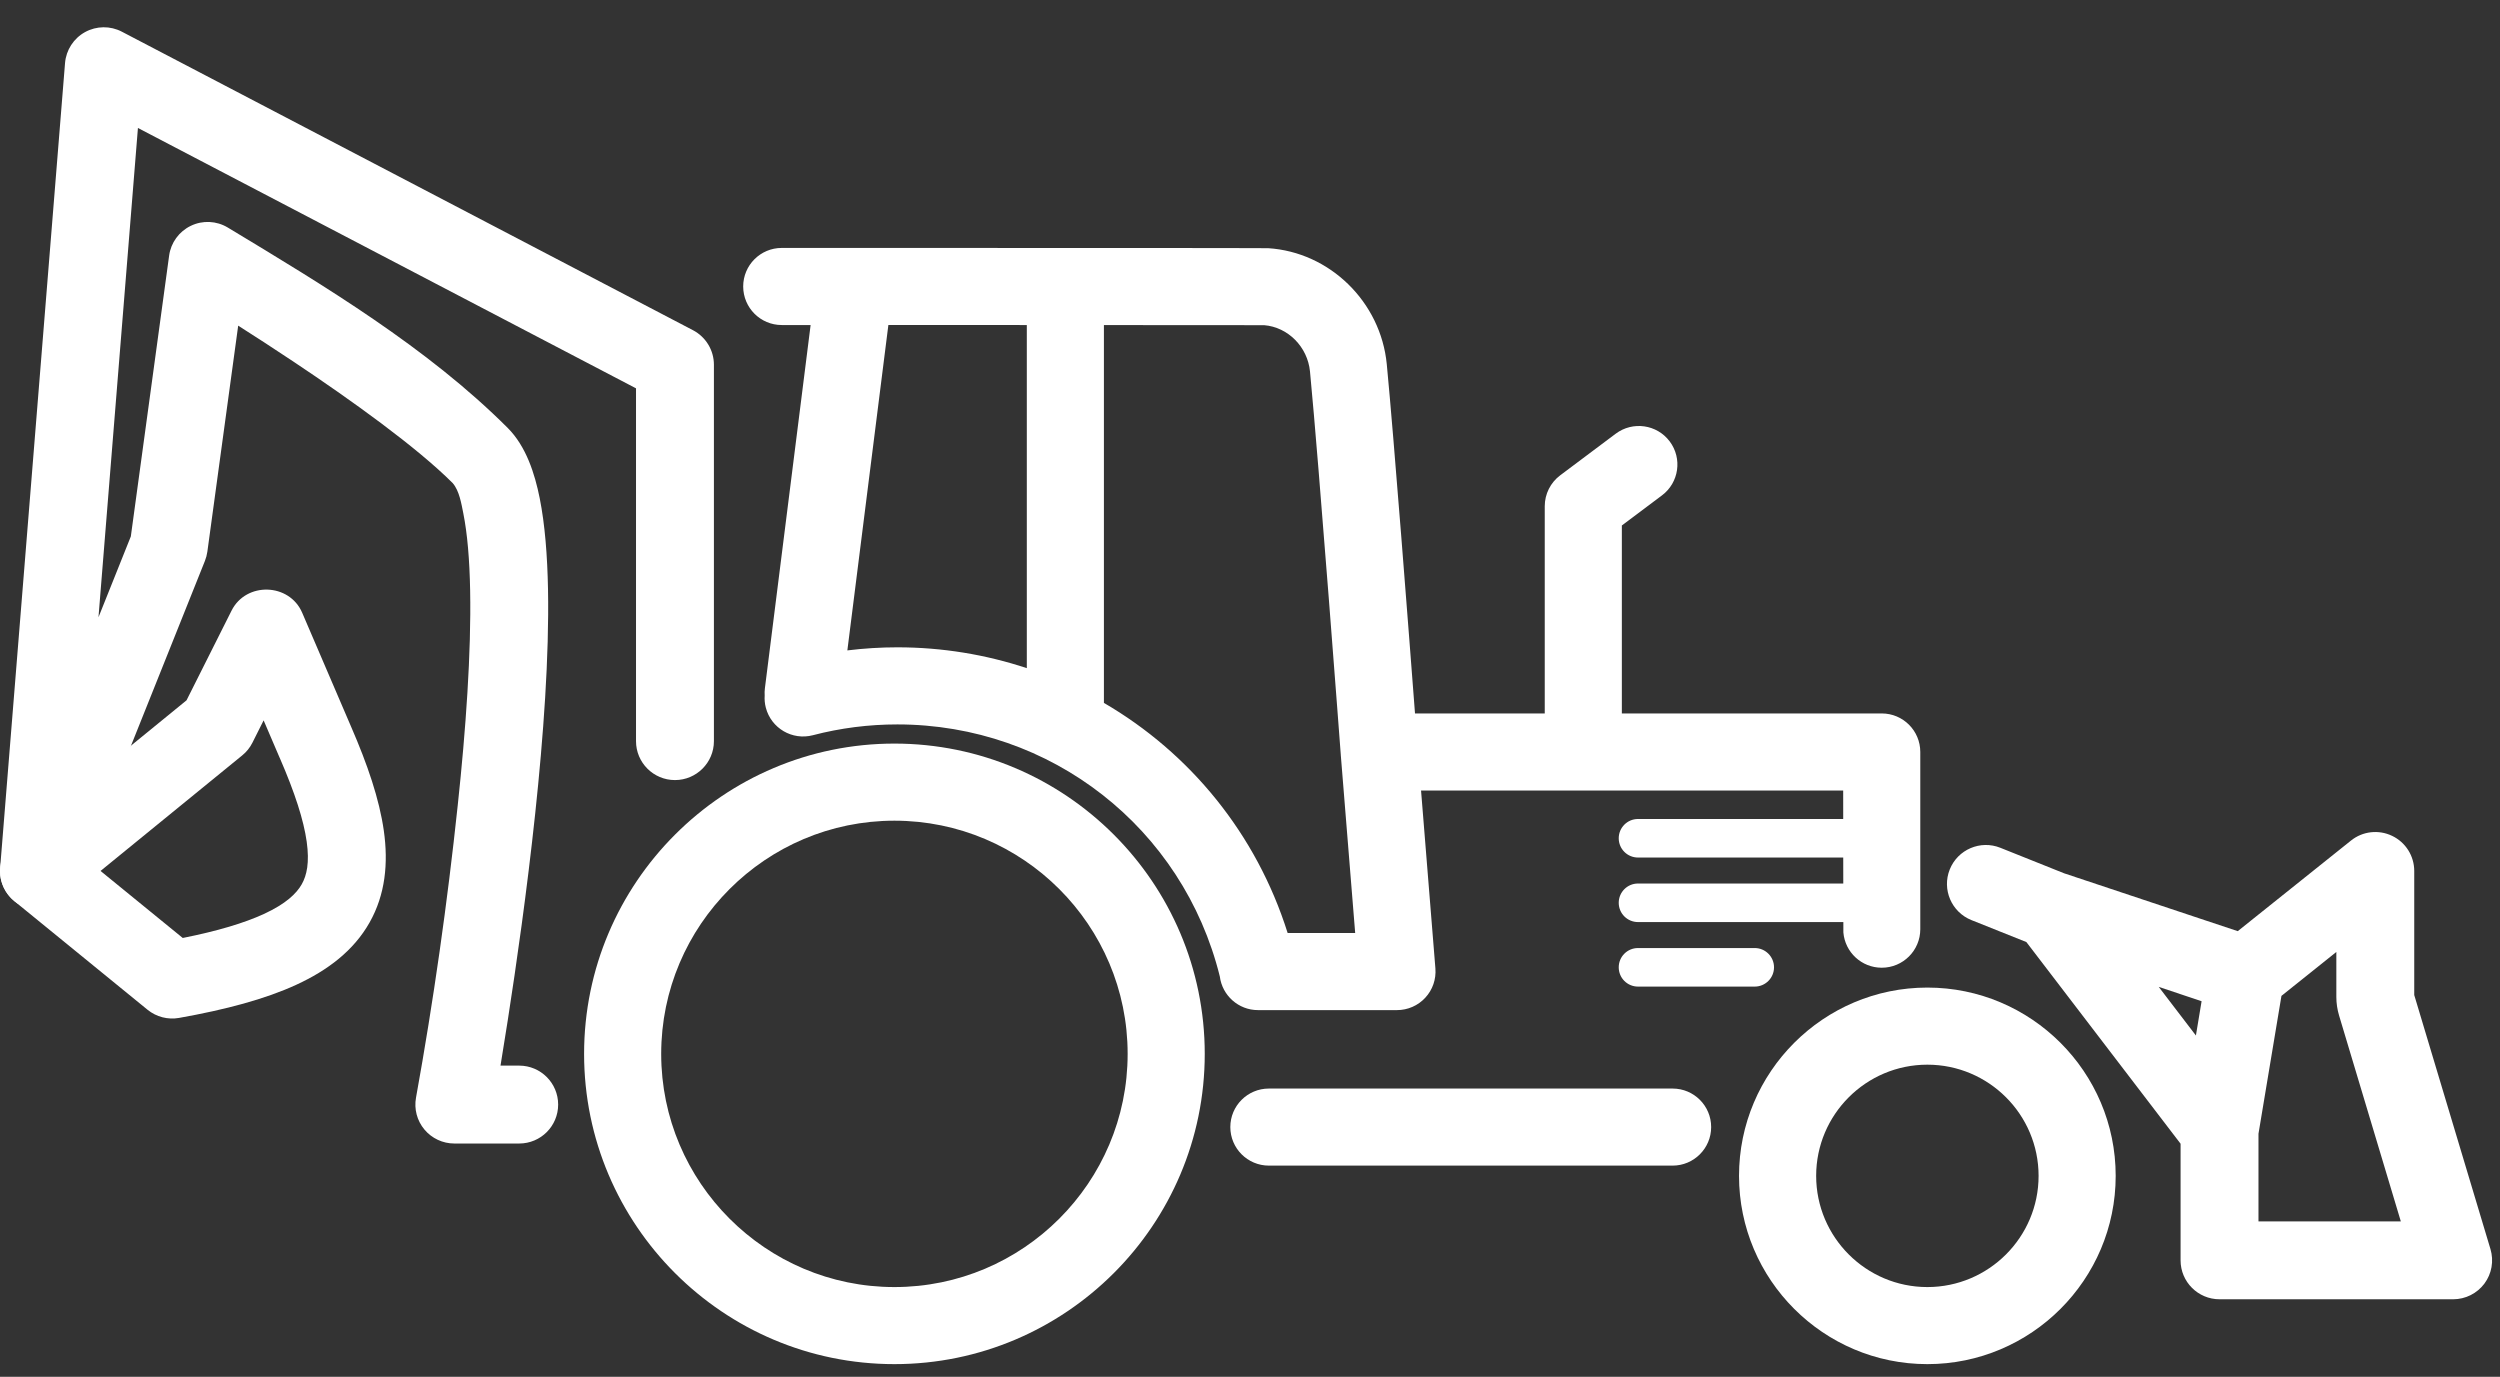
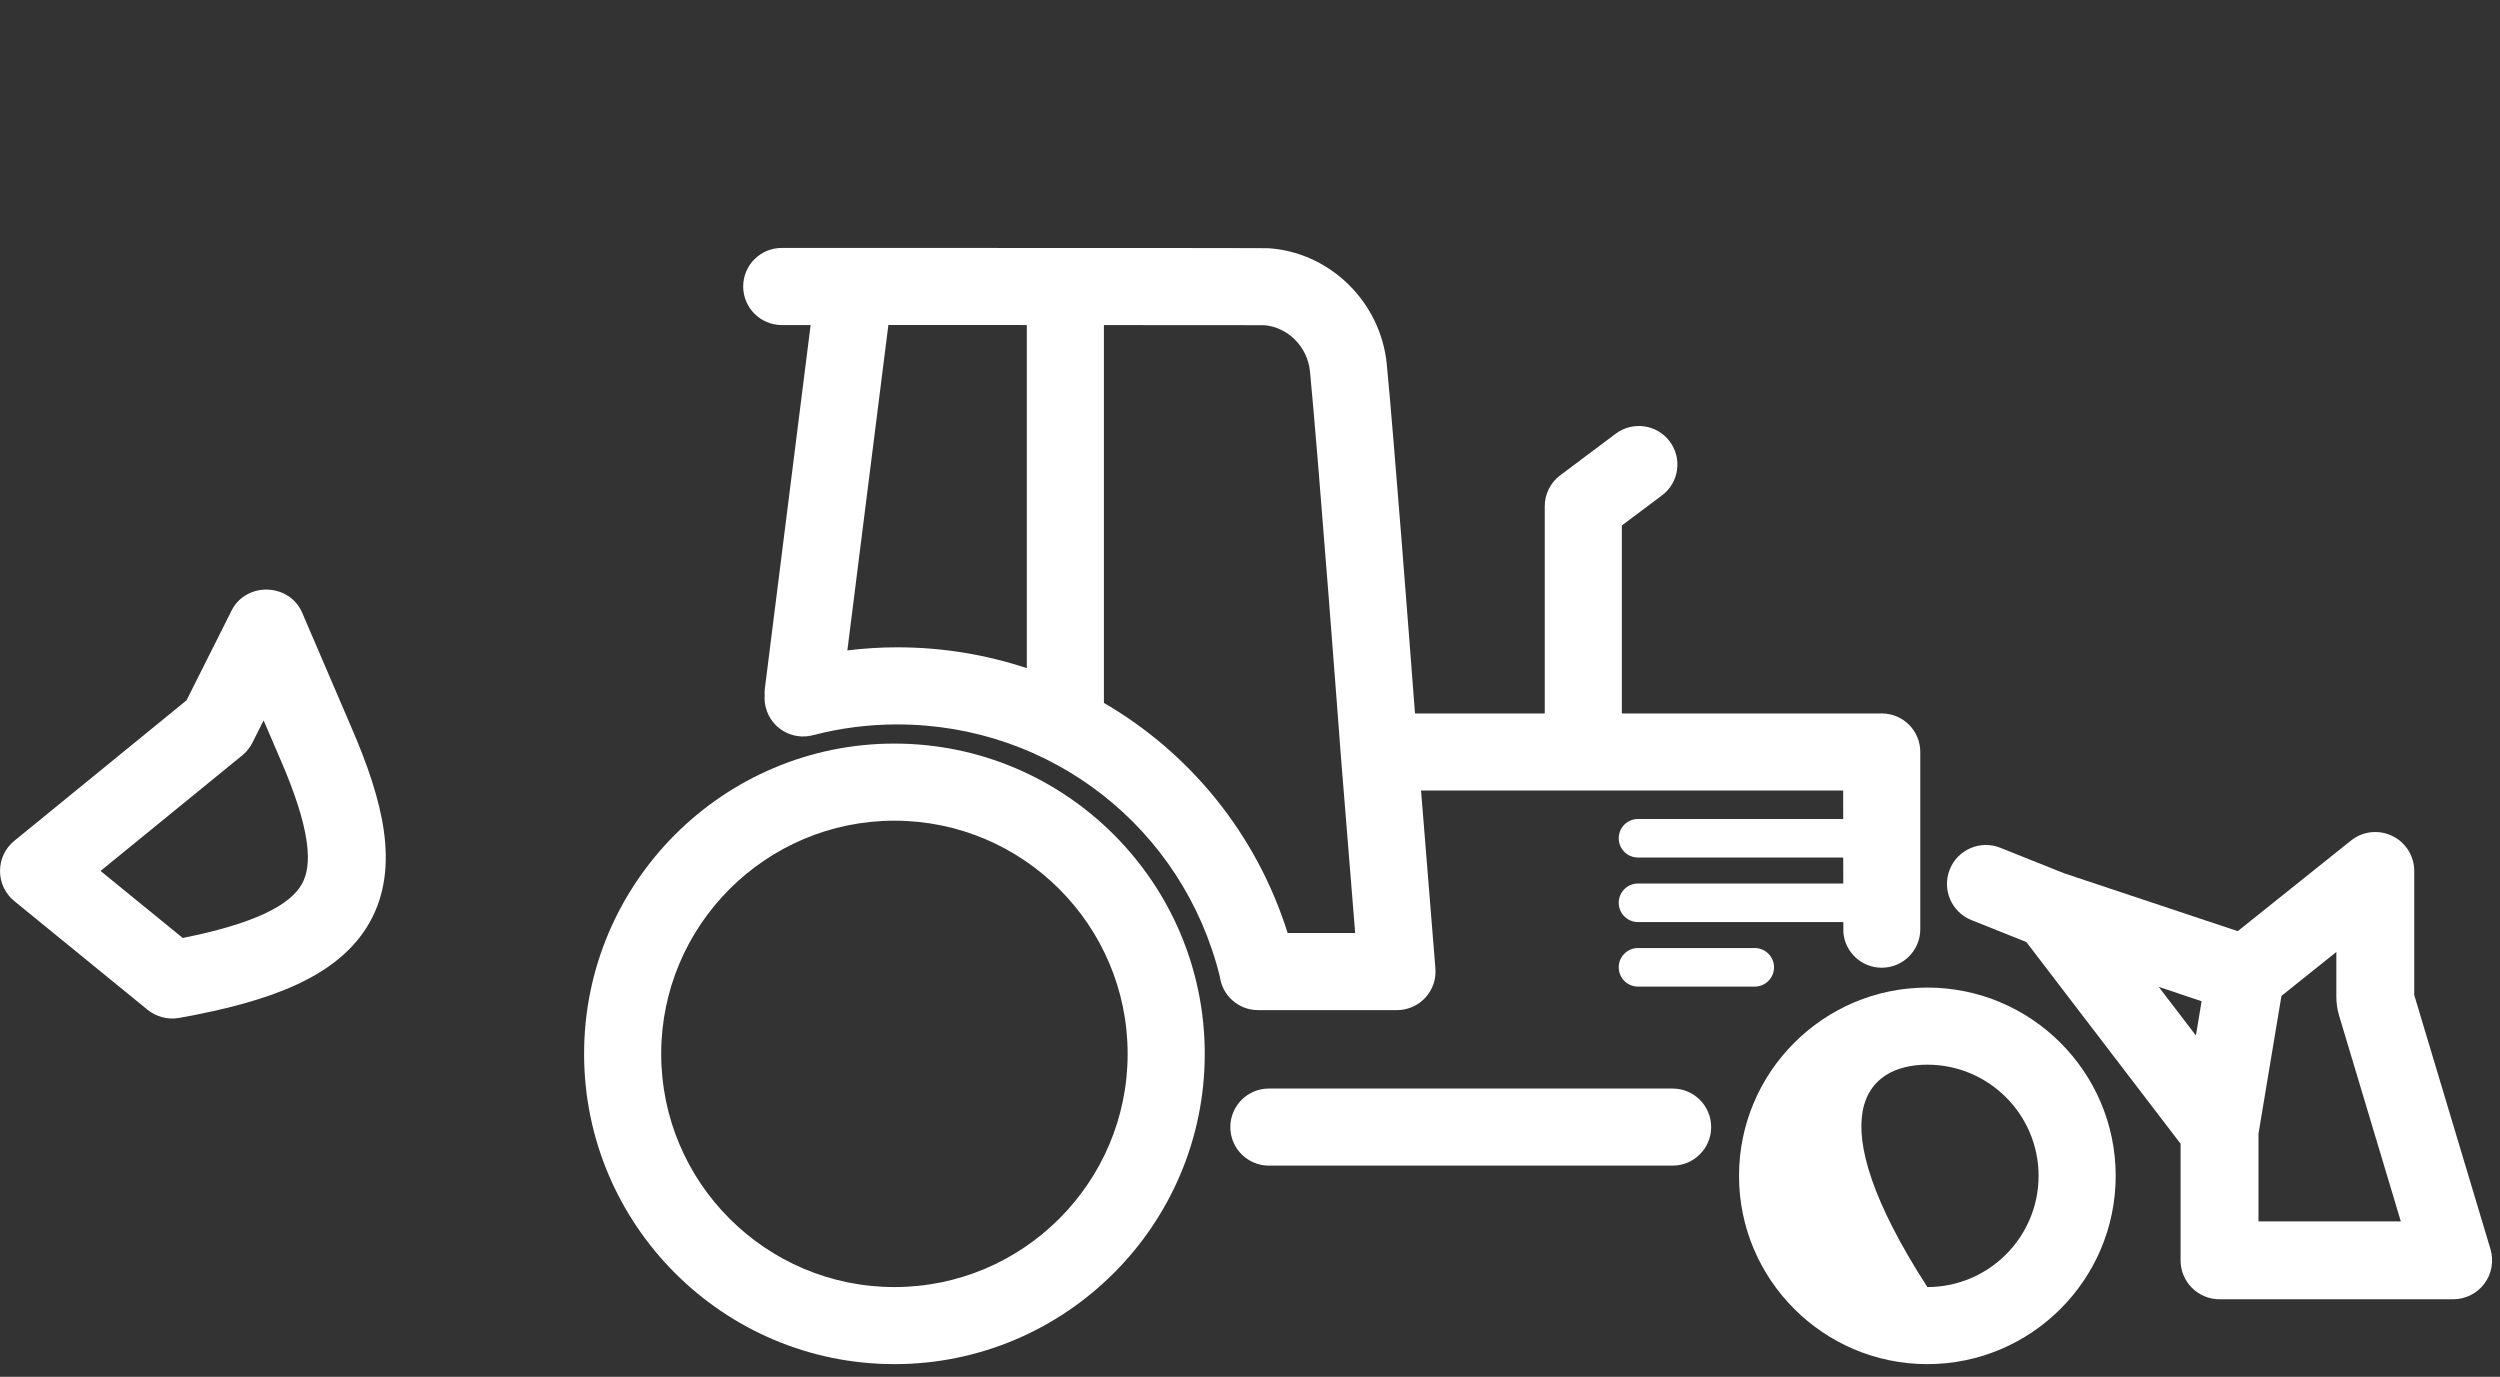
<svg xmlns="http://www.w3.org/2000/svg" width="69" height="38" viewBox="0 0 69 38" fill="none">
  <rect x="0" y="0" width="69" height="38" fill="#333333" stroke="none" />
  <path d="M24.686 20.523C19.963 20.523 16.121 24.365 16.121 29.087C16.121 33.809 19.963 37.65 24.686 37.65C29.409 37.65 33.251 33.809 33.251 29.087C33.251 24.365 29.409 20.523 24.686 20.523ZM24.686 35.523C21.137 35.523 18.249 32.636 18.249 29.087C18.249 25.538 21.137 22.651 24.686 22.651C28.236 22.651 31.123 25.538 31.123 29.087C31.123 32.636 28.236 35.523 24.686 35.523Z" fill="white" />
-   <path d="M53.195 27.257C50.329 27.257 47.997 29.588 47.997 32.454C47.997 35.319 50.329 37.65 53.195 37.65C56.061 37.65 58.393 35.319 58.393 32.454C58.393 29.588 56.061 27.257 53.195 27.257ZM53.195 35.523C51.503 35.523 50.126 34.146 50.126 32.454C50.126 30.761 51.503 29.385 53.195 29.385C54.888 29.385 56.265 30.761 56.265 32.454C56.265 34.146 54.888 35.523 53.195 35.523Z" fill="white" />
+   <path d="M53.195 27.257C50.329 27.257 47.997 29.588 47.997 32.454C47.997 35.319 50.329 37.65 53.195 37.65C56.061 37.65 58.393 35.319 58.393 32.454C58.393 29.588 56.061 27.257 53.195 27.257ZM53.195 35.523C50.126 30.761 51.503 29.385 53.195 29.385C54.888 29.385 56.265 30.761 56.265 32.454C56.265 34.146 54.888 35.523 53.195 35.523Z" fill="white" />
  <path d="M46.164 30.044H35.021C34.433 30.044 33.957 30.52 33.957 31.107C33.957 31.694 34.433 32.171 35.021 32.171H46.164C46.752 32.171 47.228 31.694 47.228 31.107C47.228 30.52 46.752 30.044 46.164 30.044Z" fill="white" />
  <path d="M45.209 26.166C44.914 26.166 44.677 26.404 44.677 26.698C44.677 26.992 44.914 27.23 45.209 27.23H48.431C48.724 27.23 48.963 26.992 48.963 26.698C48.963 26.404 48.724 26.166 48.431 26.166H45.209Z" fill="white" />
  <path d="M45.209 24.385C44.914 24.385 44.677 24.624 44.677 24.917C44.677 25.211 44.914 25.449 45.209 25.449H51.297C51.59 25.449 51.829 25.211 51.829 24.917C51.829 24.624 51.59 24.385 51.297 24.385H45.209Z" fill="white" />
  <path d="M45.209 22.604C44.914 22.604 44.677 22.843 44.677 23.136C44.677 23.43 44.914 23.668 45.209 23.668H51.297C51.59 23.668 51.829 23.43 51.829 23.136C51.829 22.843 51.59 22.604 51.297 22.604H45.209Z" fill="white" />
  <path d="M21.576 8.971H22.373L21.111 18.997C21.102 19.064 21.101 19.131 21.105 19.196C21.098 19.306 21.107 19.42 21.137 19.533C21.286 20.101 21.866 20.441 22.436 20.292C23.192 20.094 23.977 19.994 24.767 19.994C29.005 19.994 32.653 22.851 33.667 26.951C33.734 27.474 34.18 27.879 34.721 27.879H38.557C38.854 27.879 39.138 27.755 39.339 27.536C39.541 27.318 39.641 27.025 39.617 26.729L39.221 21.819H50.872C50.869 23.322 50.877 24.038 50.877 25.735C50.922 26.281 51.379 26.709 51.936 26.709C52.524 26.709 53 26.233 53 25.646V20.755C53 20.167 52.524 19.691 51.936 19.691H44.763V14.503L45.871 13.672C46.341 13.32 46.436 12.653 46.084 12.183C45.731 11.713 45.065 11.618 44.594 11.97L43.06 13.12C42.793 13.321 42.635 13.636 42.635 13.971V19.691H39.054C38.885 17.474 38.474 12.121 38.275 10.051C38.109 8.333 36.702 6.957 34.999 6.85C34.957 6.847 34.915 6.845 24.868 6.843C23.771 6.843 22.673 6.843 21.576 6.843C20.988 6.843 20.512 7.32 20.512 7.907C20.513 8.495 20.989 8.971 21.576 8.971L21.576 8.971ZM23.387 17.951L24.519 8.97C25.67 8.971 27.011 8.971 28.34 8.971V18.441C27.213 18.068 26.011 17.866 24.767 17.866C24.305 17.866 23.844 17.895 23.387 17.951L23.387 17.951ZM36.156 10.255C36.407 12.86 37 20.755 37.006 20.835L37.006 20.837V20.841L37.403 25.751H35.539C34.677 23.012 32.841 20.781 30.468 19.4V8.972C32.752 8.973 34.632 8.974 34.89 8.975C35.549 9.028 36.09 9.574 36.156 10.254L36.156 10.255Z" fill="white" />
  <path fill-rule="evenodd" clip-rule="evenodd" d="M66.023 23.07C66.396 23.248 66.633 23.625 66.633 24.038V27.463L68.737 34.476C68.834 34.802 68.773 35.154 68.57 35.427C68.367 35.699 68.047 35.86 67.707 35.86H61.259C60.666 35.86 60.184 35.379 60.184 34.786V31.567L55.928 26.001L54.412 25.395C53.861 25.174 53.593 24.549 53.813 23.997C54.034 23.446 54.659 23.178 55.21 23.399L56.972 24.104L61.761 25.7L64.887 23.2C65.209 22.941 65.651 22.891 66.023 23.07L66.023 23.07ZM60.764 27.634L59.581 27.238L60.607 28.58L60.764 27.634ZM62.334 31.292V33.711H66.263L64.559 28.03C64.509 27.863 64.483 27.69 64.483 27.516V26.274L62.968 27.486L62.334 31.292Z" fill="white" />
  <path fill-rule="evenodd" clip-rule="evenodd" d="M8.34 16.911L9.692 20.061C10.143 21.099 10.471 22.058 10.594 22.931C10.719 23.82 10.639 24.688 10.198 25.465C9.761 26.237 9.048 26.779 8.179 27.179C7.317 27.576 6.232 27.865 4.94 28.095C4.632 28.149 4.316 28.067 4.073 27.87L0.396 24.871C0.146 24.667 0 24.362 0 24.039C0 23.716 0.145 23.41 0.396 23.206L5.148 19.329L6.391 16.853C6.793 16.053 7.986 16.088 8.34 16.911L8.34 16.911ZM7.276 19.882L6.966 20.5C6.898 20.635 6.802 20.755 6.684 20.85L2.775 24.038L5.044 25.888C6.014 25.694 6.743 25.474 7.28 25.227C7.896 24.944 8.185 24.658 8.328 24.406C8.468 24.159 8.546 23.808 8.465 23.23C8.382 22.639 8.142 21.886 7.72 20.916L7.717 20.911L7.276 19.882Z" fill="white" />
-   <path fill-rule="evenodd" clip-rule="evenodd" d="M2.347 0.886C2.663 0.712 3.045 0.708 3.364 0.875L19.127 9.114C19.481 9.3 19.704 9.666 19.704 10.067V20.456C19.704 21.049 19.222 21.53 18.629 21.53C18.035 21.53 17.554 21.049 17.554 20.456V10.718L3.807 3.532L2.718 17.037L3.611 14.805L4.668 7.055C4.716 6.698 4.942 6.388 5.268 6.232C5.593 6.075 5.975 6.093 6.285 6.279C8.961 7.893 11.799 9.598 14.016 11.814C14.52 12.32 14.76 13.071 14.896 13.751C15.041 14.476 15.107 15.339 15.125 16.259C15.16 18.106 14.998 20.329 14.772 22.45C14.546 24.578 14.252 26.633 14.015 28.155C13.941 28.63 13.873 29.053 13.814 29.411H14.33C14.924 29.411 15.405 29.893 15.405 30.486C15.405 31.08 14.924 31.561 14.33 31.561H12.539C12.22 31.561 11.918 31.419 11.714 31.175C11.509 30.93 11.425 30.608 11.482 30.294C11.966 27.619 12.347 24.925 12.634 22.222C12.857 20.134 13.008 18.014 12.976 16.3C12.96 15.441 12.898 14.72 12.788 14.171C12.735 13.908 12.679 13.547 12.495 13.334C11.505 12.344 9.708 11.053 8.092 9.976C7.539 9.607 7.018 9.27 6.574 8.988L5.723 15.227C5.711 15.314 5.688 15.399 5.656 15.481L2.073 24.437C1.876 24.93 1.347 25.206 0.83 25.084C0.312 24.962 -0.039 24.481 0.004 23.952L1.795 1.741C1.824 1.381 2.032 1.06 2.347 0.886L2.347 0.886Z" fill="white" />
</svg>